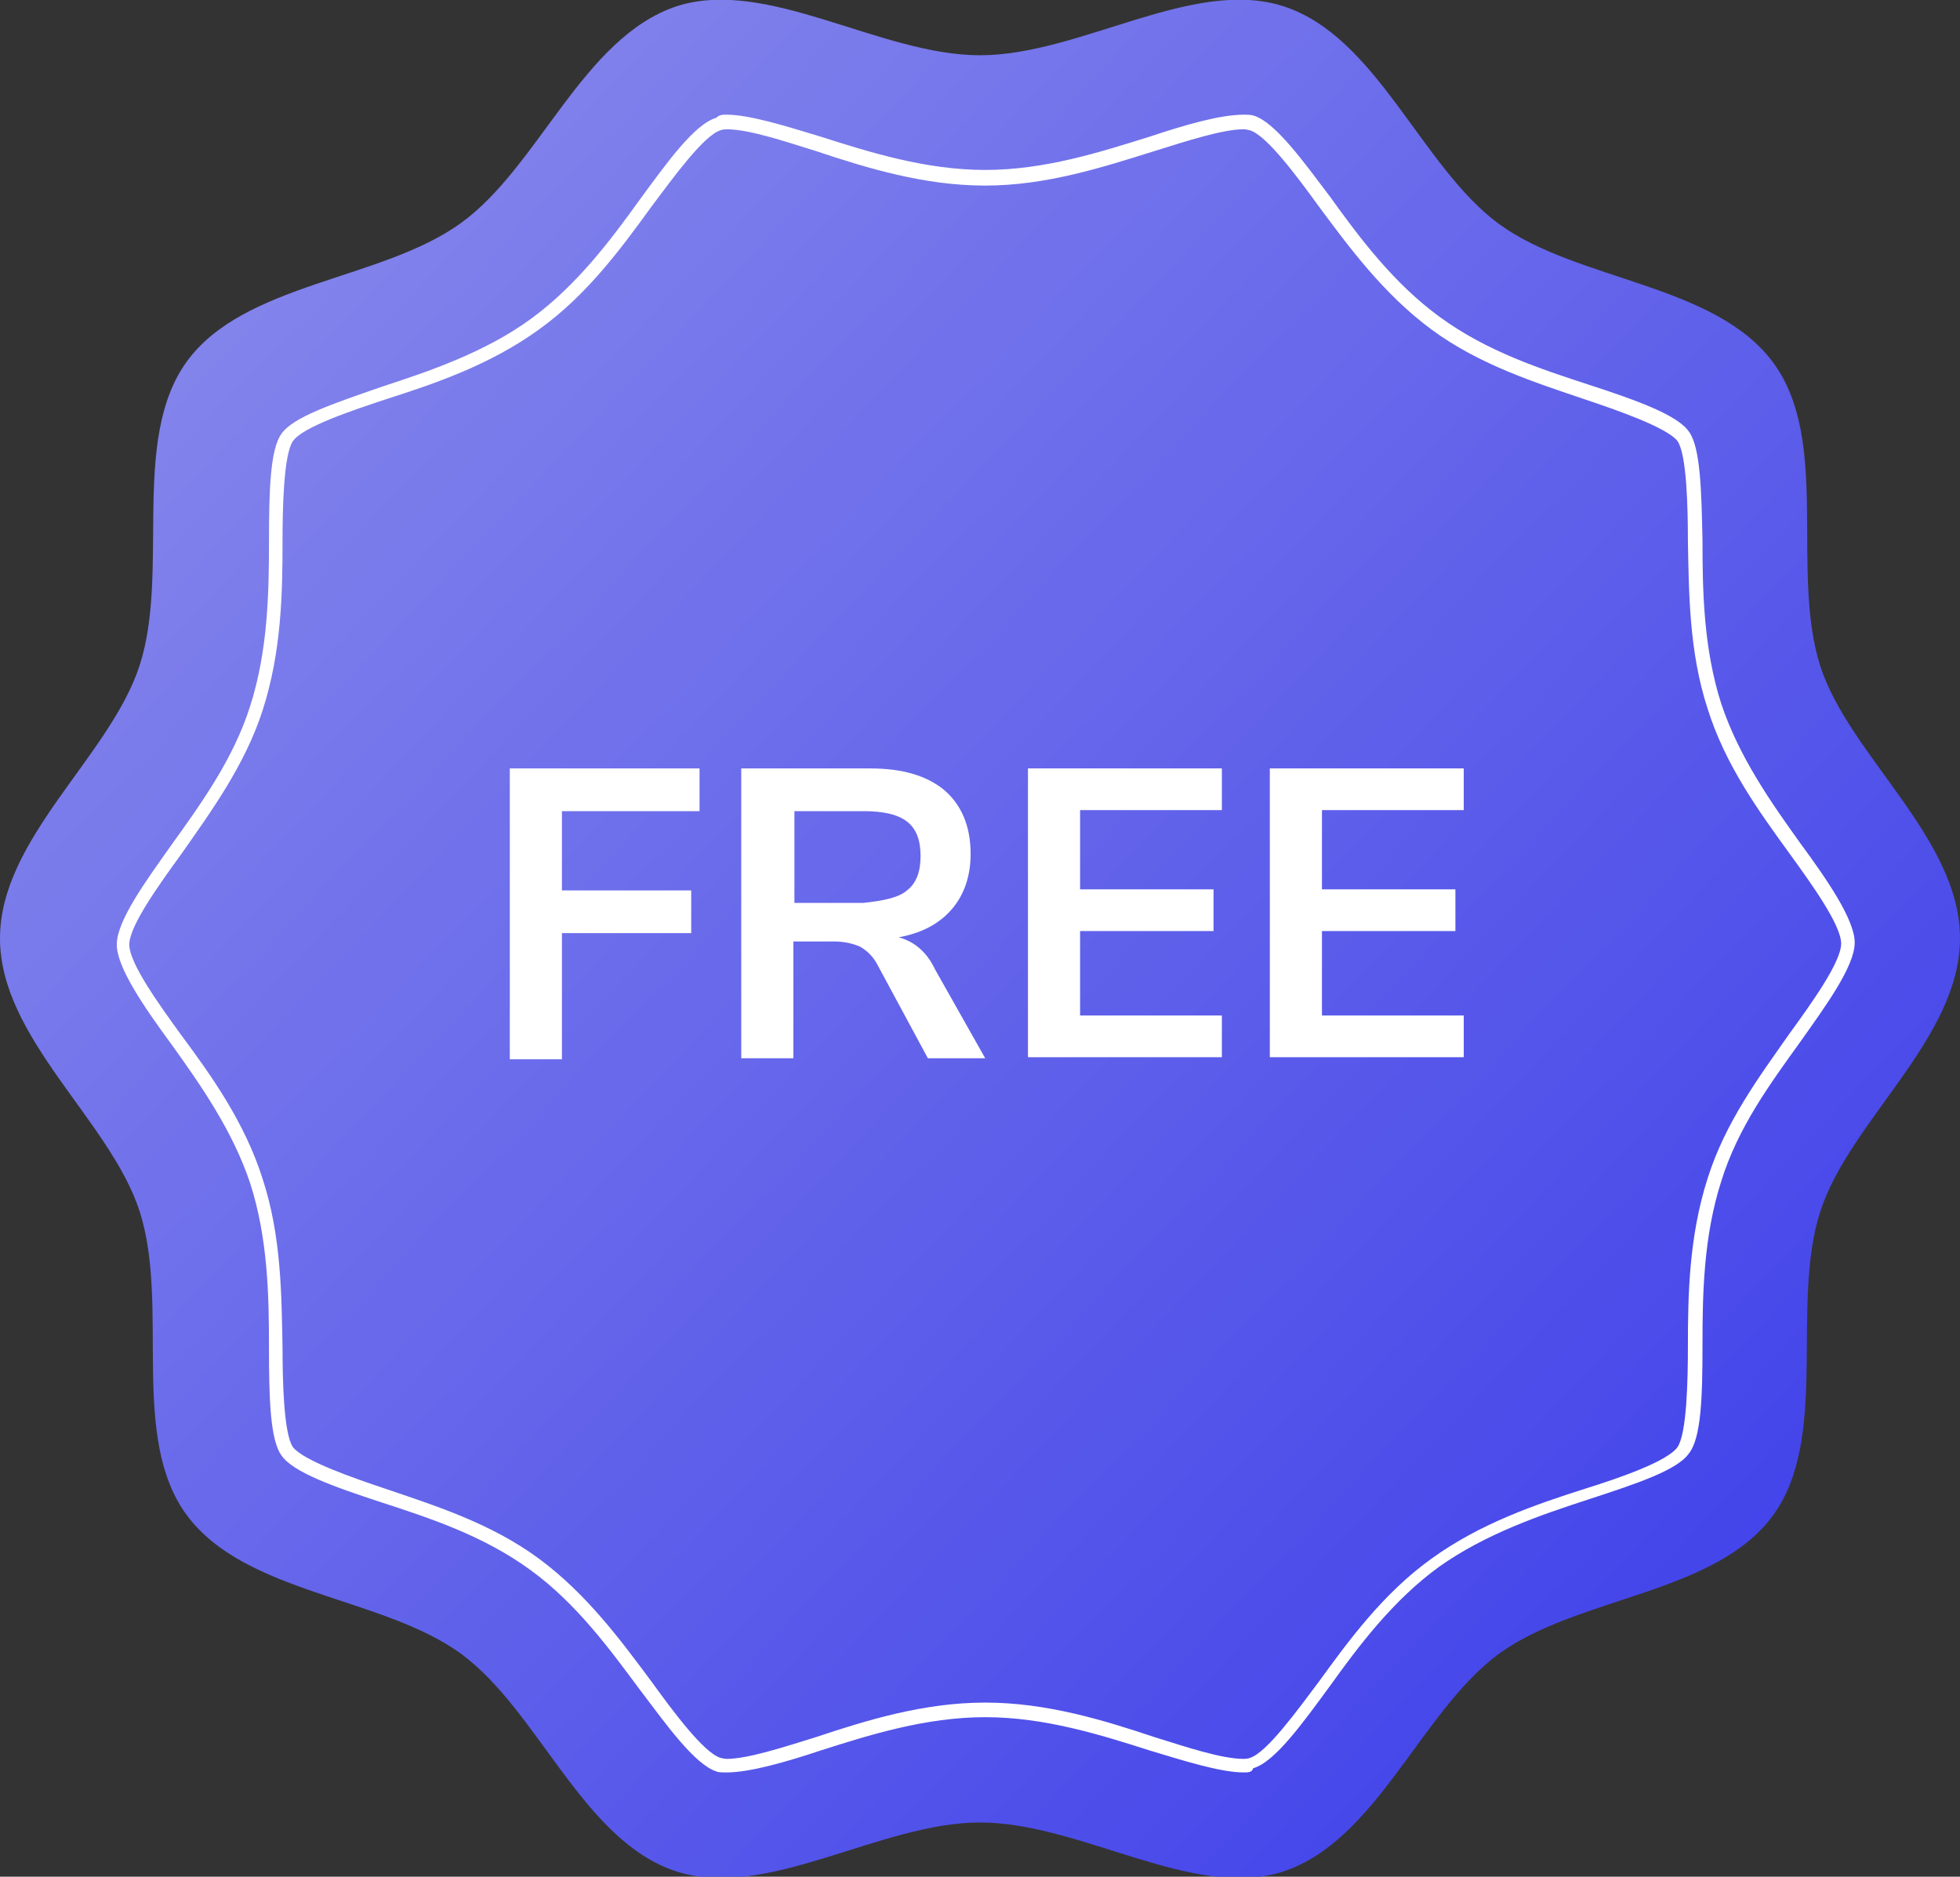
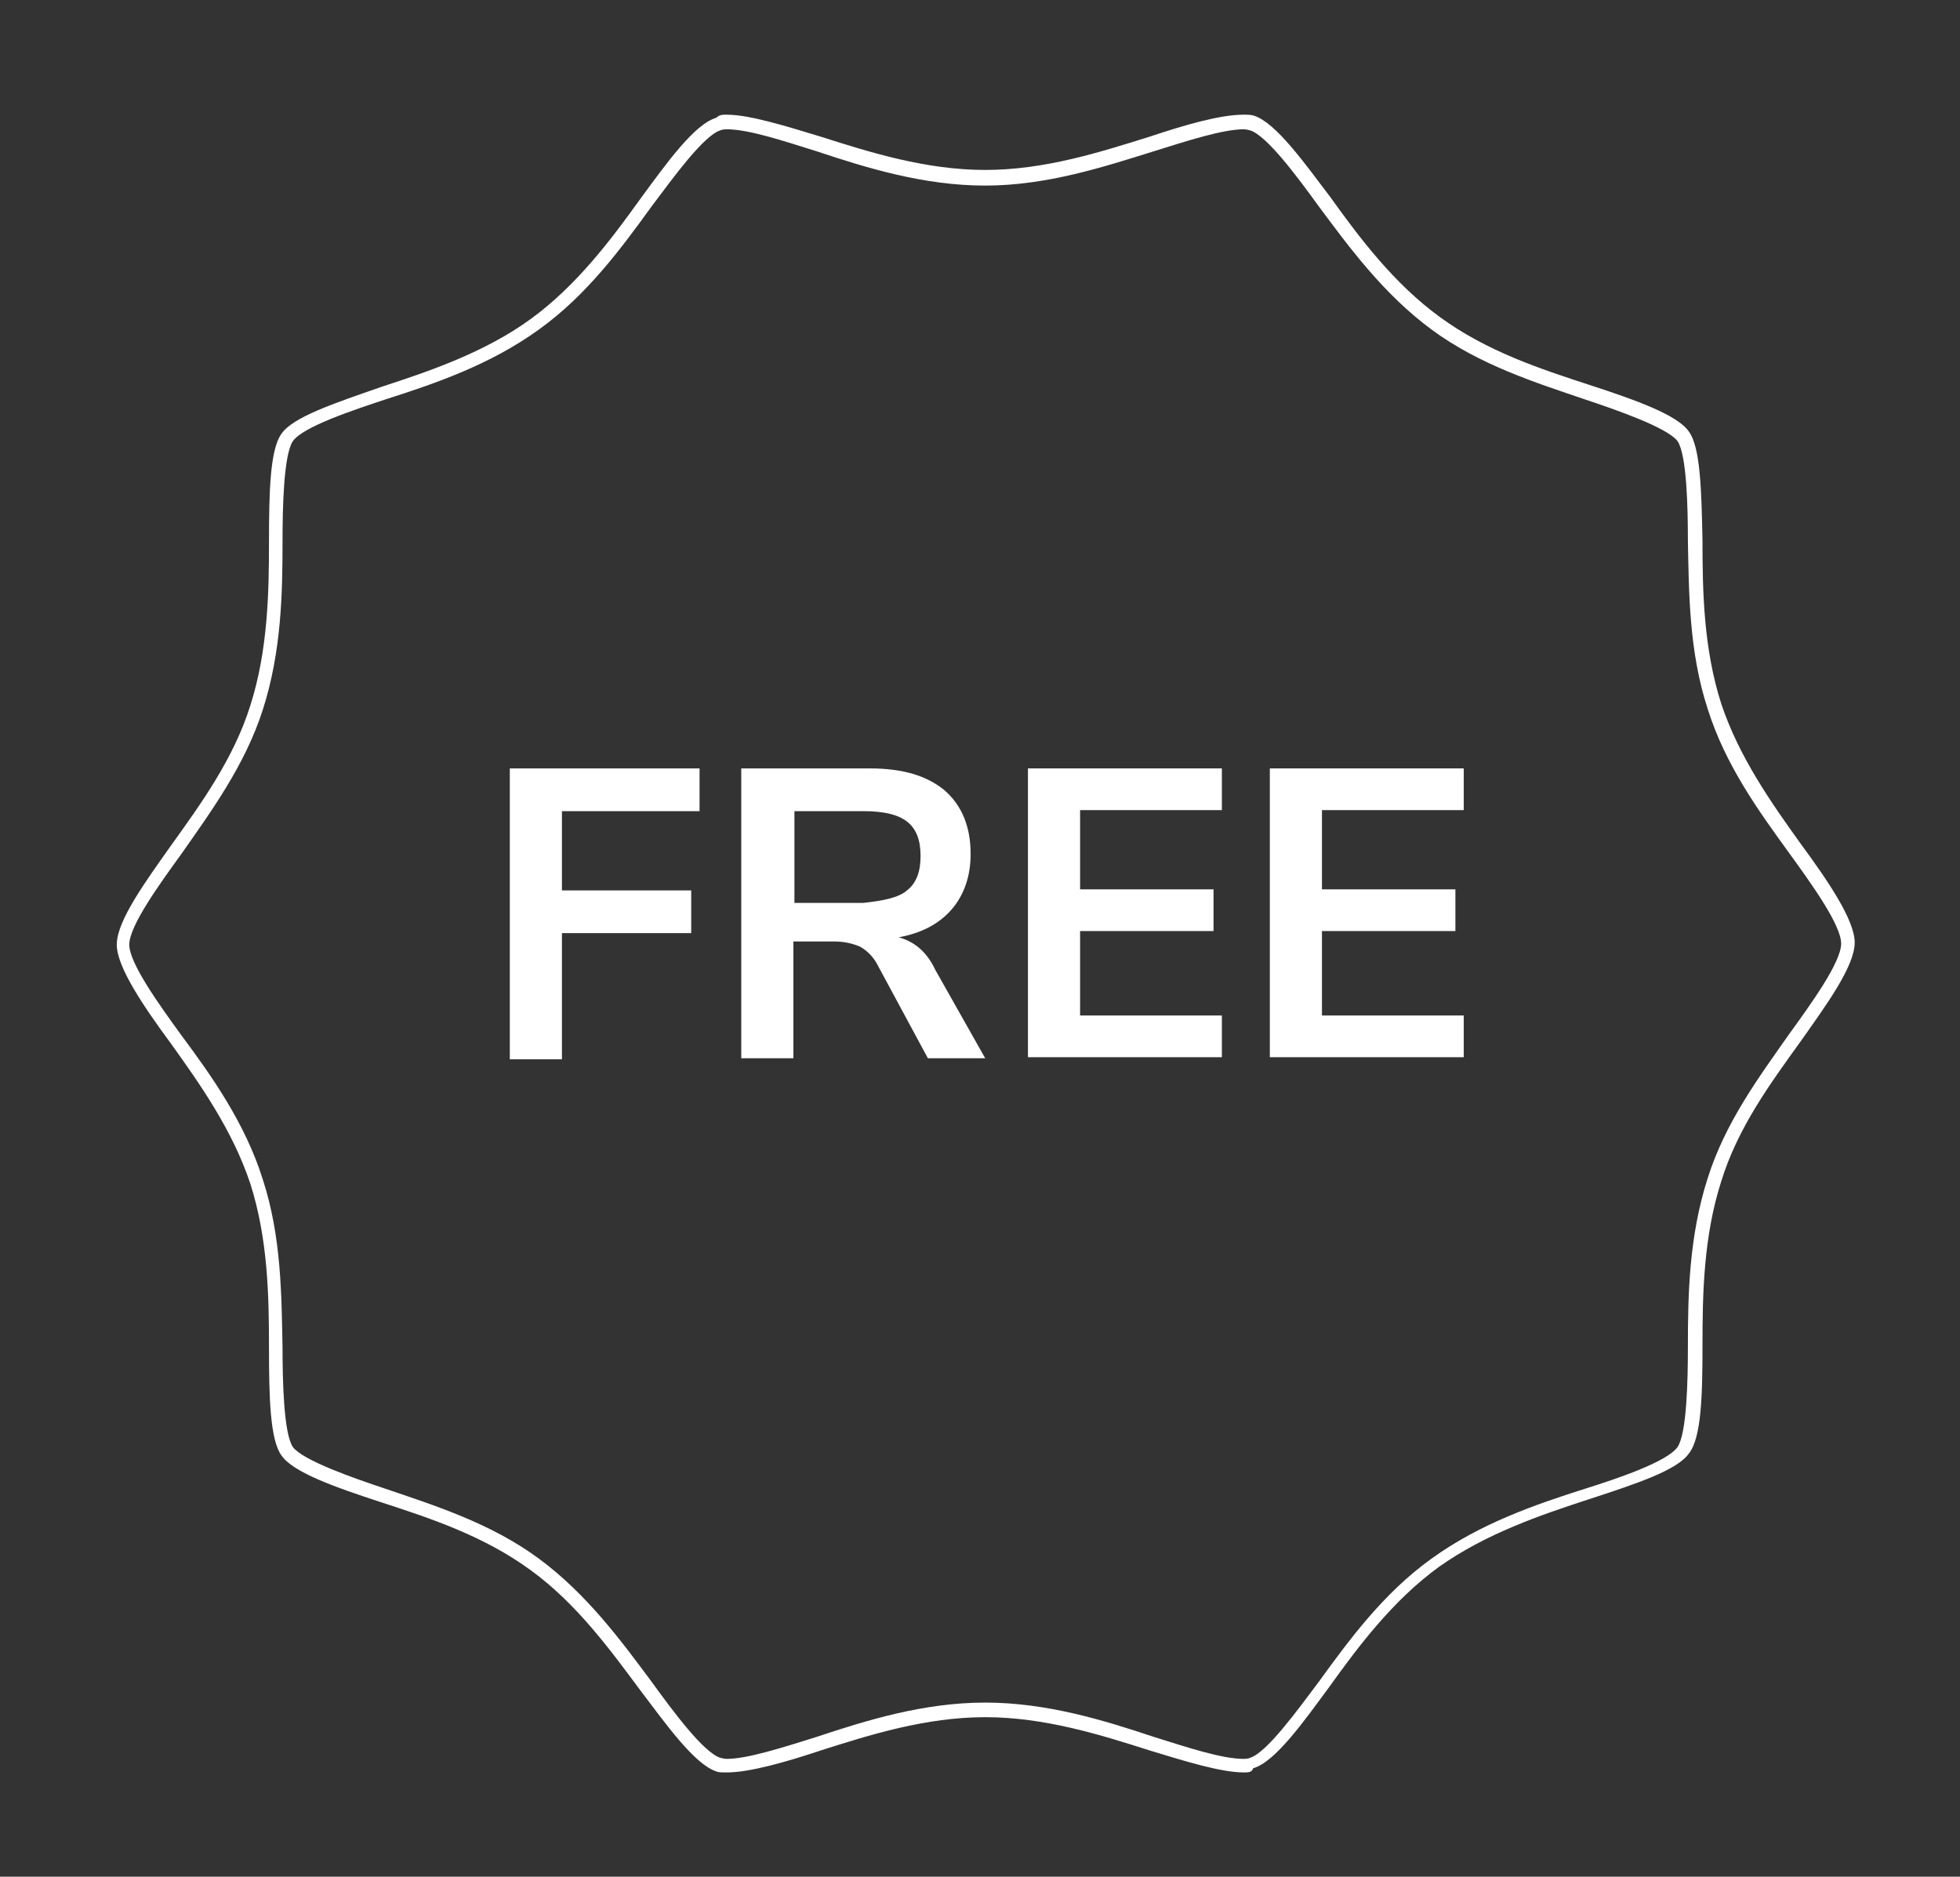
<svg xmlns="http://www.w3.org/2000/svg" version="1.1" id="Layer_1" x="0px" y="0px" viewBox="0 0 188 180" style="enable-background:new 0 0 188 180;" xml:space="preserve">
  <rect x="0" y="0" width="188" height="180" fill="#333333" stroke="none" />
  <style type="text/css">
	.st0{fill-rule:evenodd;clip-rule:evenodd;fill:url(#SVGID_1_);}
	.st1{fill-rule:evenodd;clip-rule:evenodd;fill:#FFFFFF;}
	.st2{fill:#FFFFFF;}
</style>
  <g>
    <linearGradient id="SVGID_1_" gradientUnits="userSpaceOnUse" x1="-263.585" y1="449.459" x2="-262.612" y2="448.567" gradientTransform="matrix(188 0 0 -180 49555 80910.836)">
      <stop offset="0" style="stop-color:#8D8EEB" />
      <stop offset="1" style="stop-color:#3B3CEA" />
    </linearGradient>
-     <path class="st0" d="M188,90c0,9.6-10.6,17.5-13.4,26.2c-2.9,9,0.9,21.6-4.5,29.1c-5.5,7.6-18.7,7.8-26.3,13.3   c-7.5,5.5-11.7,17.9-20.7,20.9c-8.7,2.8-19.4-4.7-29.1-4.7c-9.6,0-20.4,7.5-29.1,4.7c-9-2.9-13.2-15.4-20.7-20.9   c-7.6-5.5-20.7-5.7-26.3-13.3c-5.5-7.5-1.6-20-4.5-29.1C10.6,107.5,0,99.6,0,90c0-9.6,10.6-17.5,13.4-26.2c2.9-9-0.9-21.6,4.5-29.1   c5.5-7.6,18.7-7.8,26.3-13.3C51.7,16,55.9,3.6,64.9,0.6C73.6-2.2,84.4,5.3,94,5.3c9.6,0,20.4-7.5,29.1-4.7   c9,2.9,13.2,15.4,20.7,20.9c7.6,5.5,20.7,5.7,26.3,13.3c5.5,7.5,1.6,20,4.5,29.1C177.4,72.5,188,80.4,188,90" />
    <path class="st1" d="M94.5,163.3c5.9,0,11.4,1.7,16.2,3.3c3.2,1,6.5,2.1,8.6,2.1c0.4,0,0.6-0.1,0.6-0.1c1.6-0.5,4.5-4.5,6.6-7.3   c2.9-4,6.2-8.5,10.8-11.8c4.7-3.4,10-5.2,14.7-6.7c3.2-1,7.9-2.6,8.9-4c0.9-1.3,1-6.5,1-9.6c0-5,0.1-10.6,1.9-16.2   c1.7-5.4,5-9.8,7.8-13.8c2.1-2.9,5-6.9,5-8.7s-2.9-5.8-5-8.7c-2.9-4-6.1-8.4-7.8-13.8c-1.8-5.5-1.8-11.2-1.9-16.1   c0-3.1-0.1-8.3-1-9.6c-1-1.3-5.9-3-8.9-4c-4.7-1.6-10.1-3.3-14.7-6.7c-4.6-3.4-7.9-7.9-10.8-11.8c-2.1-2.9-5-6.8-6.6-7.3   c-0.1,0-0.3-0.1-0.6-0.1c-2,0-5.4,1.1-8.6,2.1c-4.8,1.5-10.3,3.3-16.2,3.3c-5.9,0-11.4-1.7-16.2-3.3c-3.2-1-6.5-2.1-8.6-2.1   c-0.4,0-0.6,0.1-0.6,0.1c-1.6,0.5-4.5,4.5-6.6,7.3c-2.9,4-6.2,8.5-10.8,11.8C47,35,41.7,36.8,37,38.3c-3,1-7.9,2.6-8.9,4   c-0.9,1.3-1,6.5-1,9.6c0,5-0.1,10.6-1.9,16.2c-1.7,5.3-5,9.8-7.8,13.8c-2.1,2.9-5,6.9-5,8.7s2.9,5.8,5,8.7   c2.9,3.9,6.1,8.4,7.8,13.8c1.8,5.5,1.8,11.2,1.9,16.1c0,3.1,0.1,8.3,1,9.6c1,1.3,5.9,3,8.9,4c4.7,1.6,10.1,3.3,14.7,6.7   c4.6,3.4,7.9,7.9,10.8,11.8c2.1,2.9,5,6.8,6.6,7.3c0.1,0,0.3,0.1,0.6,0.1c2,0,5.4-1.1,8.6-2.1C83.1,165,88.6,163.3,94.5,163.3   L94.5,163.3z M119.3,170c-2.2,0-5.7-1.1-9-2.1c-4.7-1.5-10.1-3.2-15.8-3.2c-5.7,0-11.1,1.7-15.8,3.2c-3.3,1.1-6.8,2.1-9,2.1   c-0.4,0-0.8,0-1-0.1c-2.1-0.7-4.8-4.5-7.3-7.8c-2.9-3.9-6.1-8.3-10.5-11.5c-4.5-3.3-9.7-5-14.3-6.5c-4.6-1.5-8.5-2.9-9.6-4.5   c-1.1-1.5-1.2-5.6-1.2-10.4c0-4.9-0.1-10.4-1.8-15.7c-1.7-5.1-4.8-9.5-7.6-13.4c-2.5-3.4-5.2-7.3-5.2-9.5c0-2.3,2.8-6.1,5.2-9.5   c2.8-3.9,6-8.3,7.6-13.4c1.7-5.3,1.8-10.9,1.8-15.7c0-4.8,0.1-8.9,1.2-10.4c1.1-1.6,5-2.9,9.6-4.5c4.6-1.5,9.9-3.3,14.3-6.5   c4.4-3.2,7.7-7.6,10.5-11.5c2.5-3.4,5.2-7.2,7.3-7.8C69,11,69.3,11,69.7,11c2.2,0,5.7,1.1,9,2.1c4.7,1.5,10.1,3.2,15.8,3.2   c5.7,0,11-1.7,15.8-3.2c3.3-1.1,6.7-2.1,9-2.1c0.3,0,0.7,0,1,0.1c2.1,0.7,4.8,4.5,7.3,7.8c2.8,3.9,6.1,8.3,10.5,11.5   c4.5,3.3,9.7,5,14.3,6.5c4.6,1.5,8.5,2.9,9.6,4.5c1.1,1.5,1.2,5.6,1.3,10.4c0,4.9,0.1,10.4,1.8,15.7c1.7,5.1,4.8,9.5,7.6,13.4   c2.5,3.4,5.2,7.3,5.2,9.5c0,2.3-2.8,6.1-5.2,9.5c-2.8,3.9-6,8.2-7.6,13.4c-1.7,5.3-1.8,10.8-1.8,15.7c0,4.8-0.1,8.9-1.3,10.4   c-1.1,1.6-5,2.9-9.6,4.4c-4.6,1.5-9.9,3.3-14.4,6.5c-4.4,3.2-7.7,7.6-10.5,11.5c-2.5,3.4-5.2,7.2-7.3,7.8   C120.1,170,119.7,170,119.3,170L119.3,170z" />
  </g>
  <g>
    <path class="st2" d="M48.9,73.7h18.2v4.1H53.9v7.6h12.4v4.1H53.9v12.1h-5V73.7z" />
    <path class="st2" d="M94.5,101.5H89l-4.8-8.9c-0.4-0.8-1-1.4-1.7-1.8c-0.7-0.3-1.5-0.5-2.5-0.5h-3.9v11.2h-5V73.7h12.3   c3.2,0,5.5,0.7,7.2,2.1c1.6,1.4,2.5,3.4,2.5,6.1c0,2.1-0.6,3.9-1.8,5.3c-1.2,1.4-2.9,2.3-5.1,2.7c1.5,0.4,2.7,1.4,3.5,3.1   L94.5,101.5z M87,85.4c0.9-0.7,1.3-1.8,1.3-3.3c0-1.5-0.4-2.6-1.3-3.3c-0.9-0.7-2.3-1-4.2-1h-6.6v8.8h6.6   C84.7,86.4,86.2,86.1,87,85.4z" />
    <path class="st2" d="M98.6,73.7h18.6v4h-13.6v7.6h12.8v4h-12.8v8.1h13.6v4H98.6V73.7z" />
    <path class="st2" d="M121.8,73.7h18.6v4h-13.6v7.6h12.8v4h-12.8v8.1h13.6v4h-18.6V73.7z" />
  </g>
</svg>